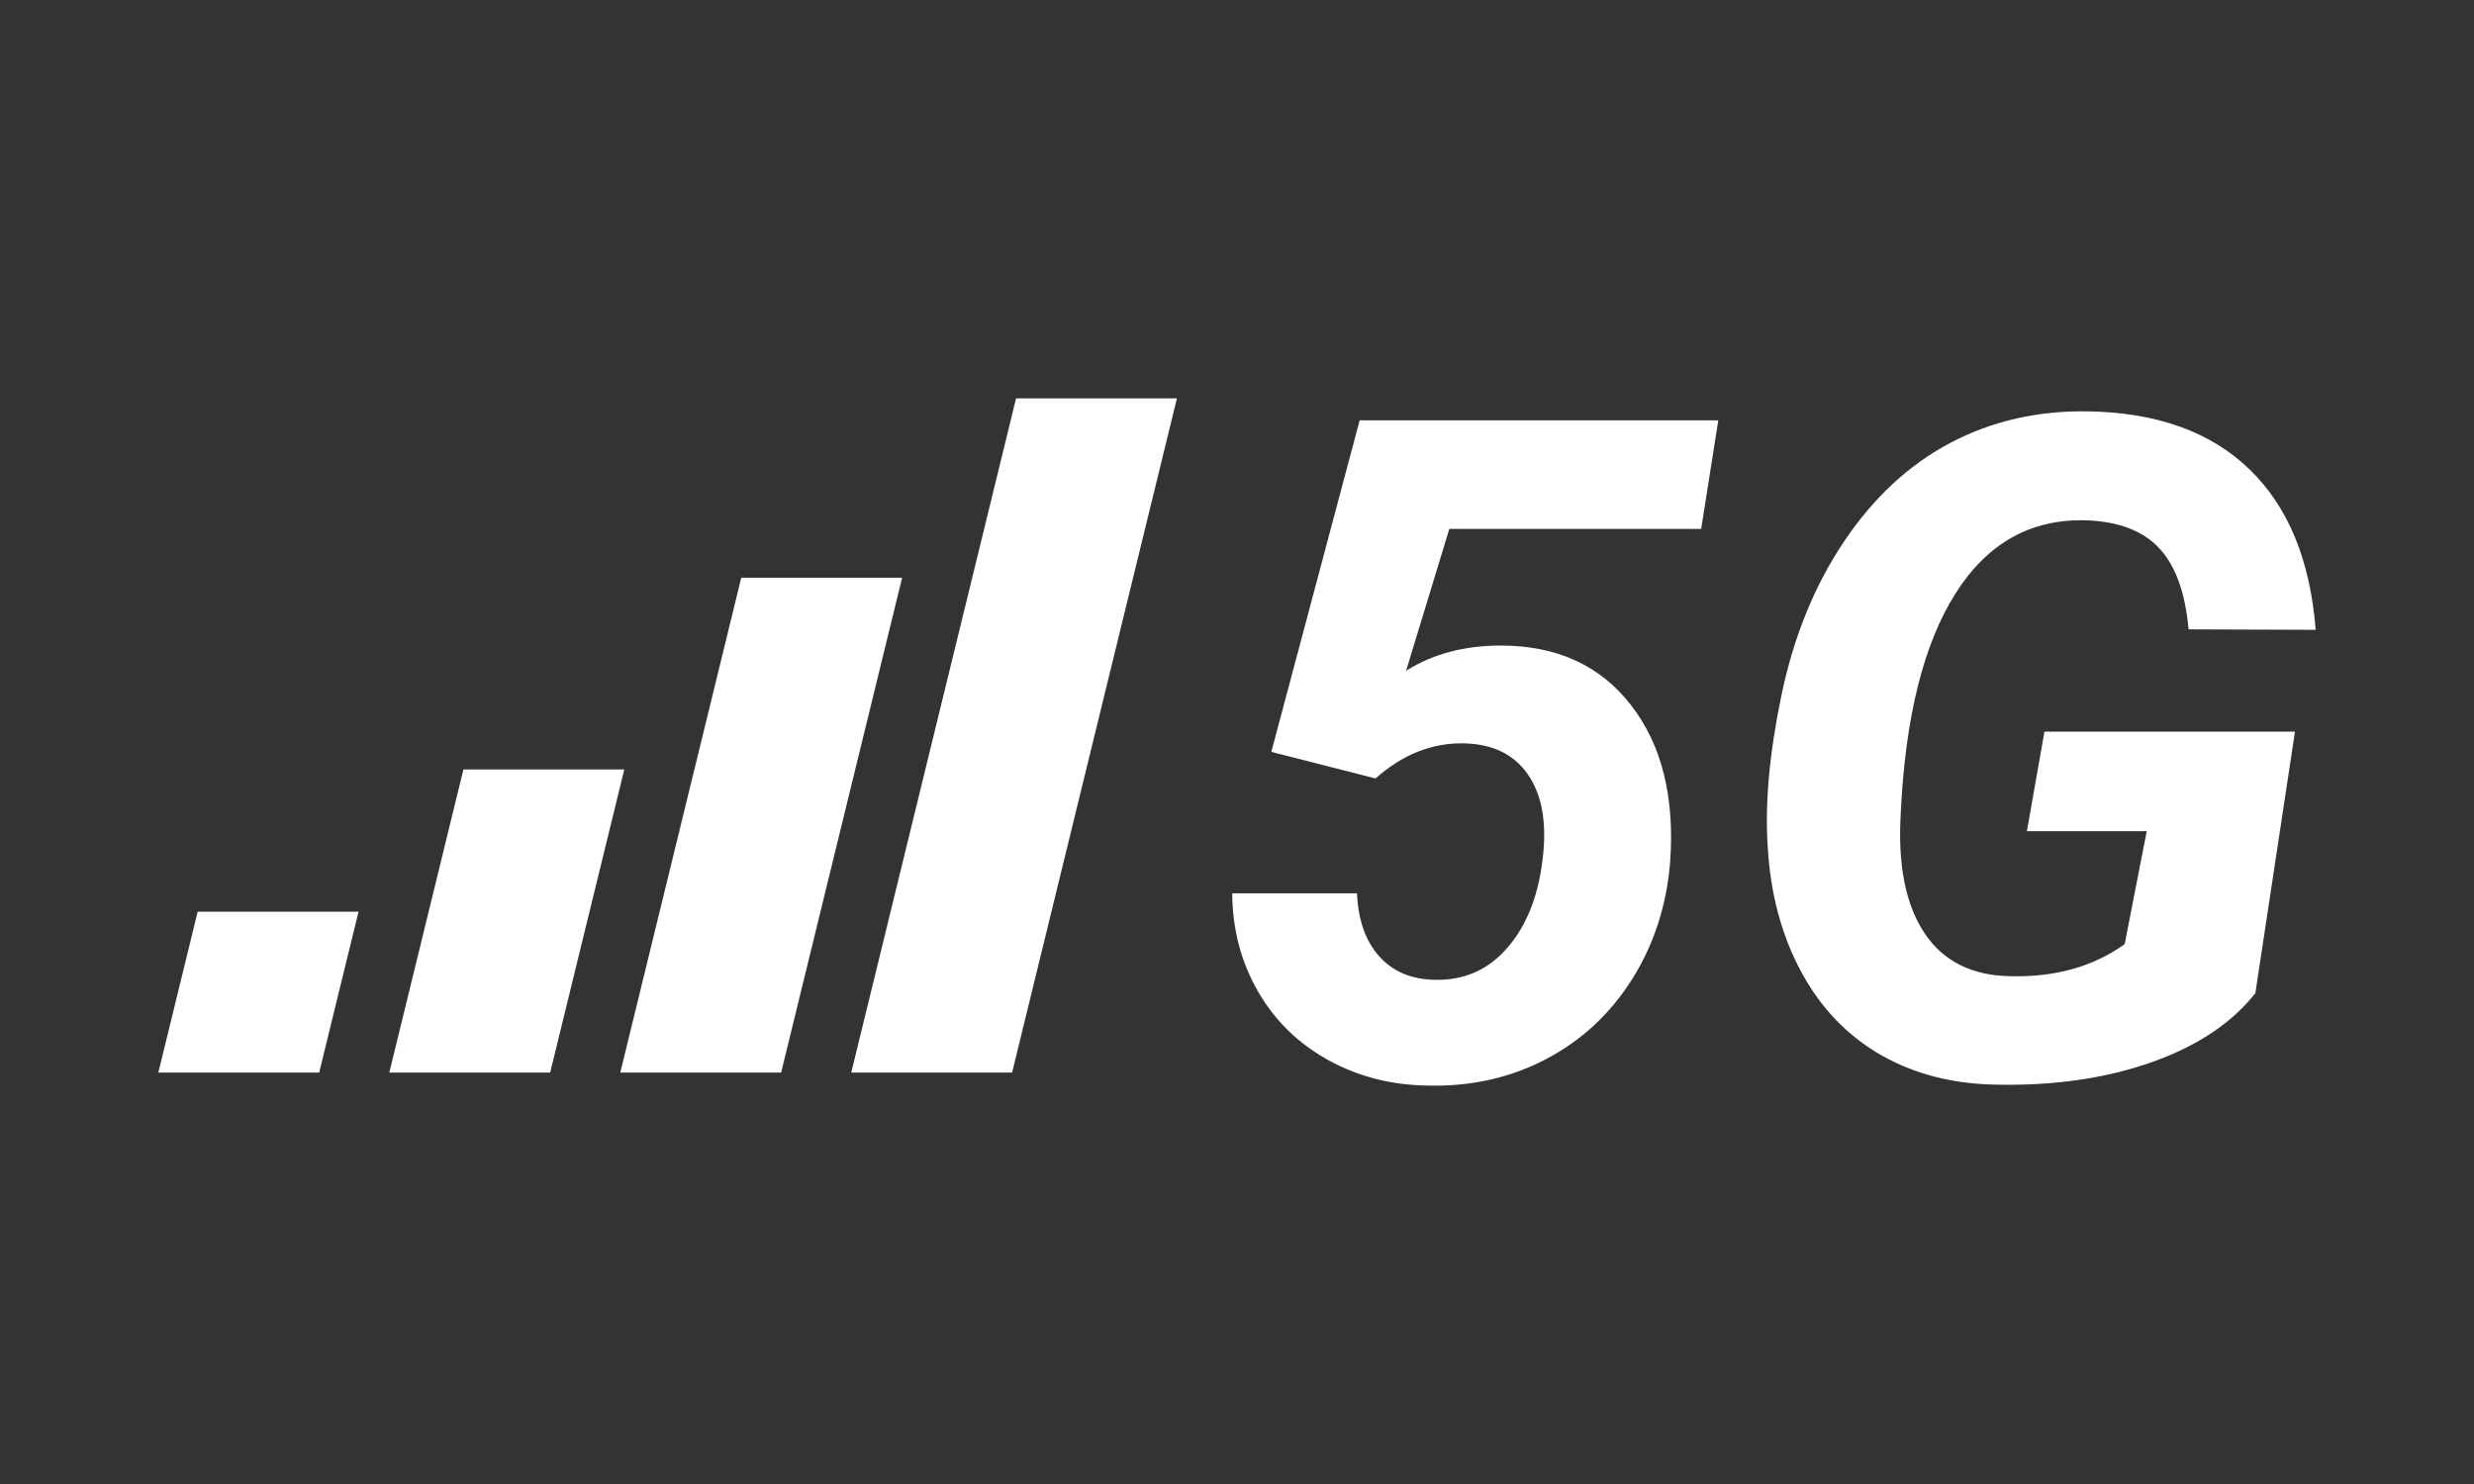
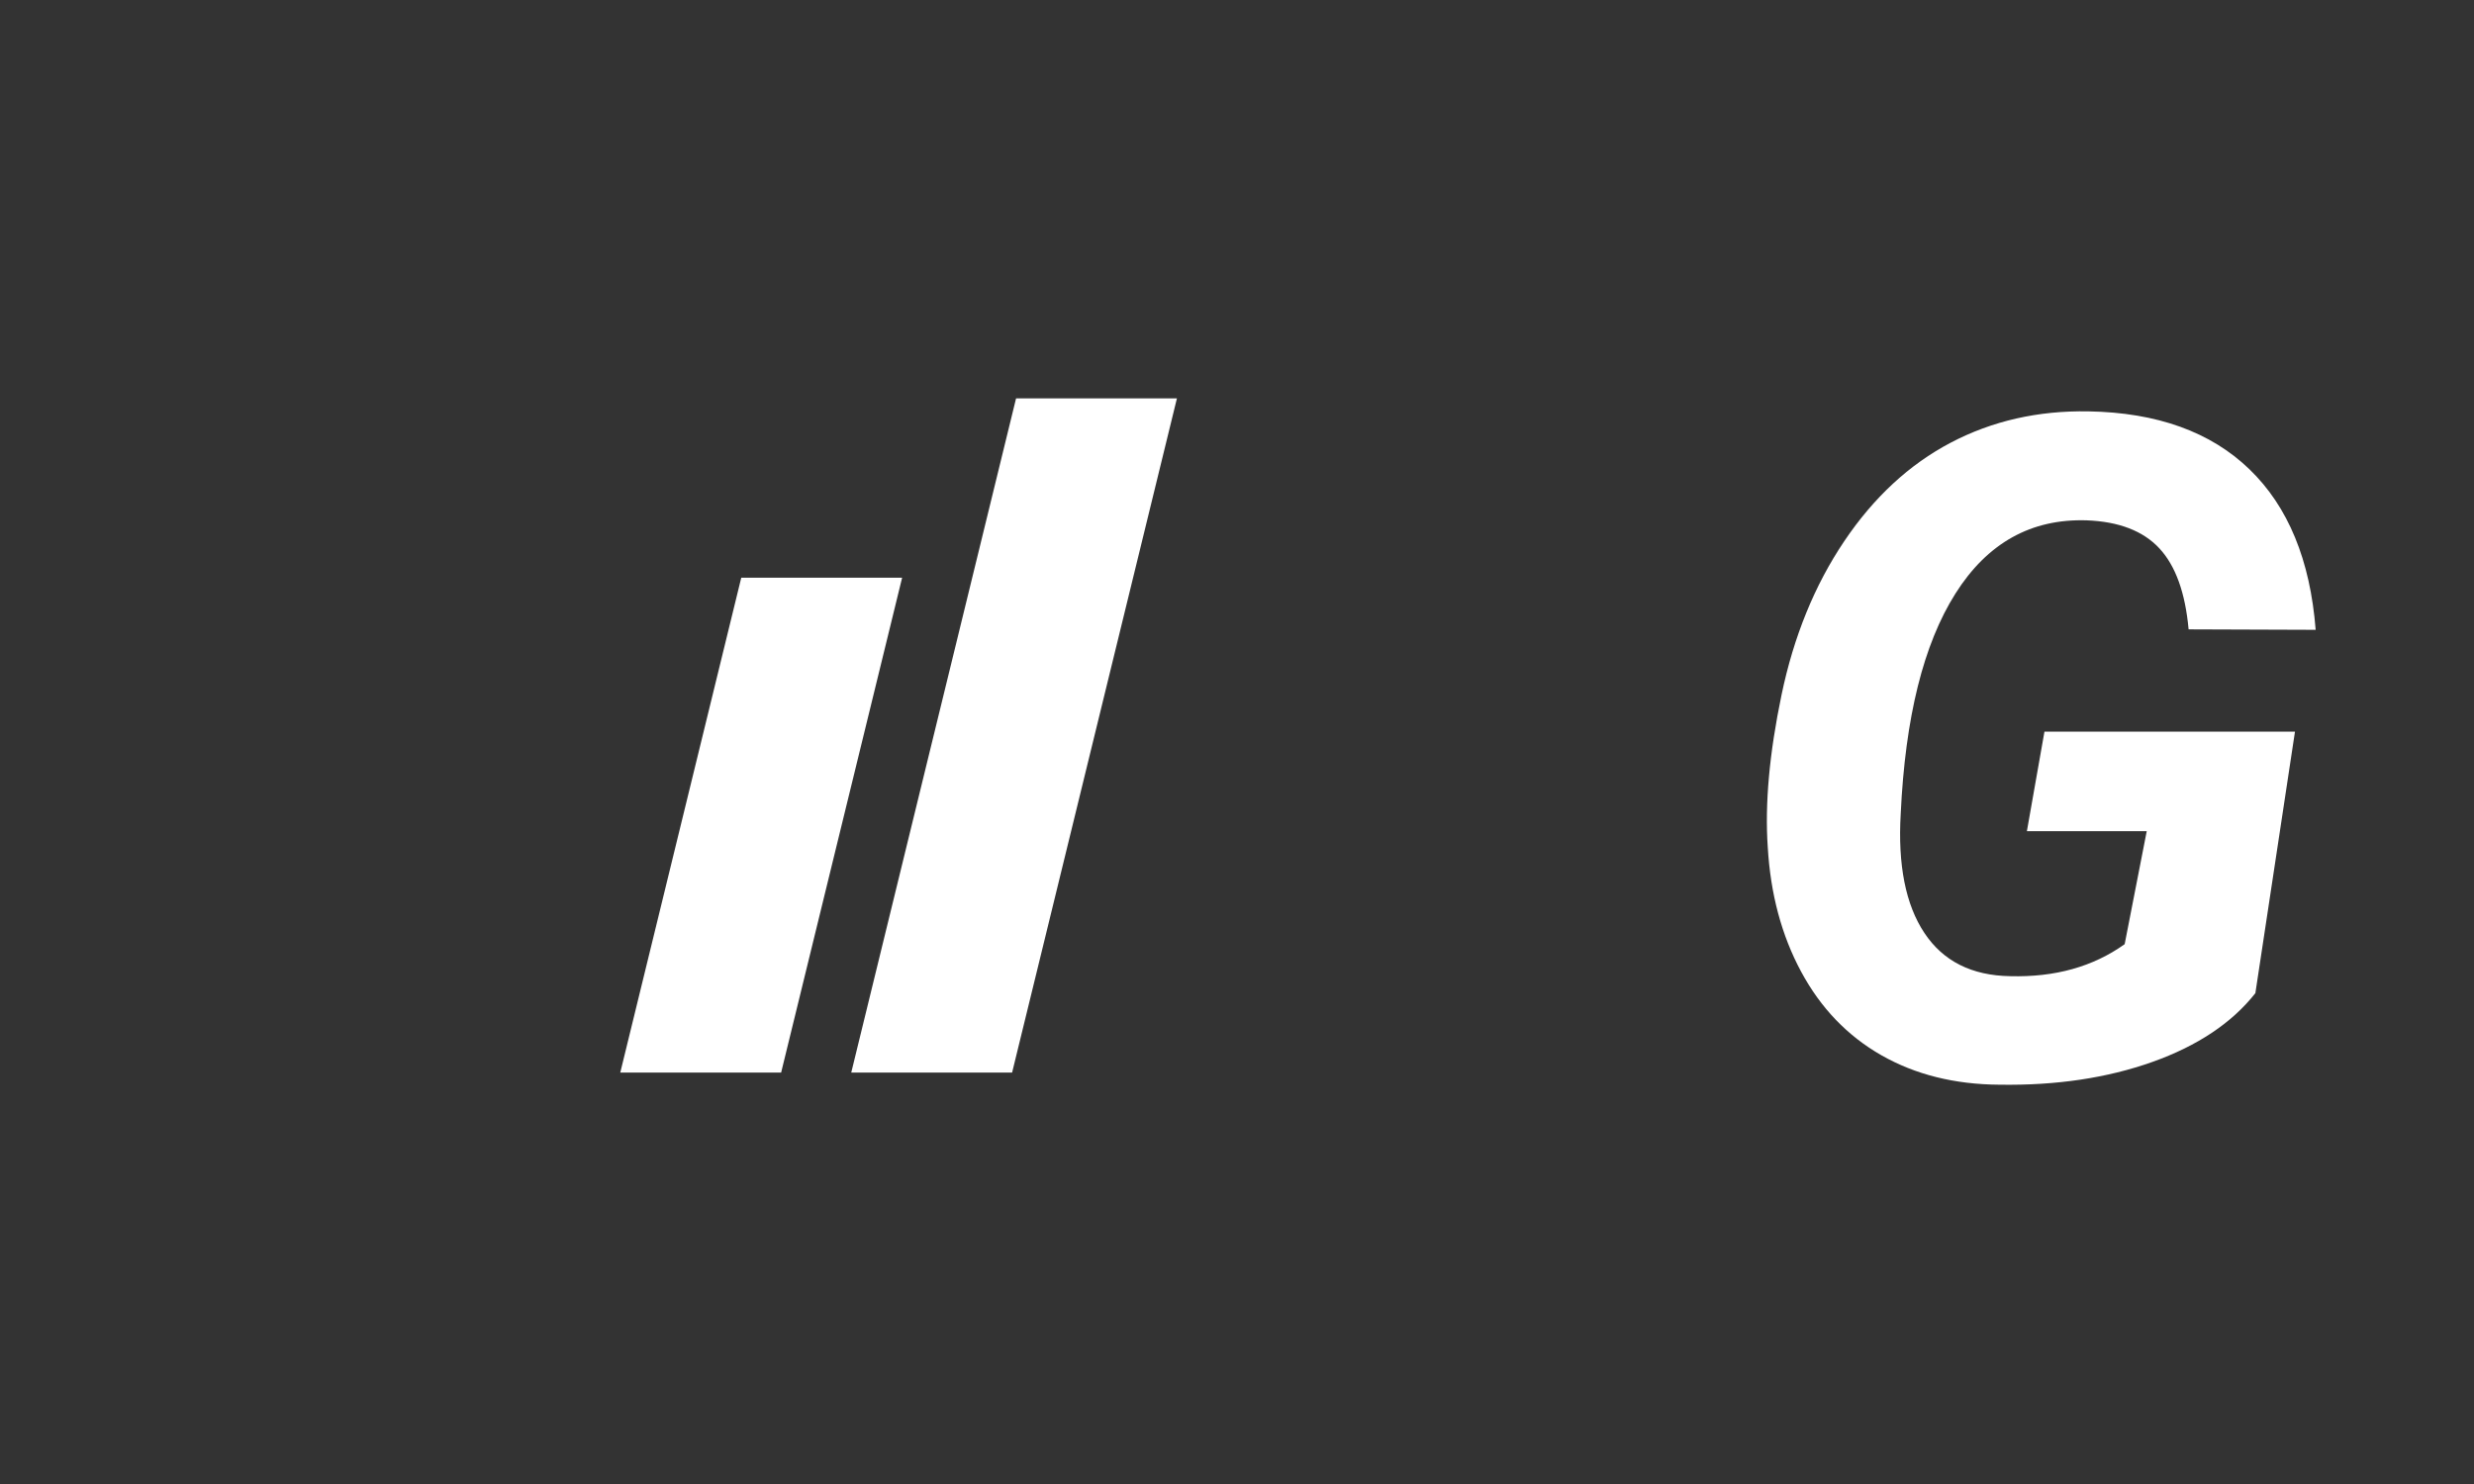
<svg xmlns="http://www.w3.org/2000/svg" width="500.0" height="300.0" preserveAspectRatio="xMinYMin meet" viewBox="0 0 500 300" version="1.0" fill-rule="evenodd">
  <rect x="0" y="0" width="500" height="300" fill="#333333" stroke="none" />
  <title>...</title>
  <desc>...</desc>
  <g id="group" transform="scale(1,-1) translate(0,-300)" clip="0 0 500 300">
    <g transform="">
      <g transform=" matrix(1,0,0,-1,0,300)">
        <g transform="">
-           <polygon points="64.51 216.82, 32 216.82, 39.95 184.31, 72.46 184.31, 64.51 216.82" style="stroke: none; stroke-linecap: butt; stroke-width: 1; fill: rgb(100%,100%,100%); fill-rule: evenodd;" />
-           <polygon points="111.19 216.82, 78.68 216.82, 93.66 155.55, 126.17 155.55, 111.19 216.82" style="stroke: none; stroke-linecap: butt; stroke-width: 1; fill: rgb(100%,100%,100%); fill-rule: evenodd;" />
          <polygon points="157.87 216.82, 125.36 216.82, 149.81 116.79, 182.32 116.79, 157.87 216.82" style="stroke: none; stroke-linecap: butt; stroke-width: 1; fill: rgb(100%,100%,100%); fill-rule: evenodd;" />
          <polygon points="204.55 216.82, 172.04 216.82, 205.35 80.53, 237.86 80.53, 204.55 216.82" style="stroke: none; stroke-linecap: butt; stroke-width: 1; fill: rgb(100%,100%,100%); fill-rule: evenodd;" />
        </g>
        <g transform="">
          <g transform="">
-             <path d="M 256.94 151.99 L 274.79 84.97 L 347.27 84.97 L 343.81 106.92 L 292.91 106.92 L 284.17 135.6 C 289.57 132.2 295.95 130.5 303.29 130.5 C 314.64 130.5 323.43 134.52 329.65 142.57 C 335.87 150.61 338.5 161.22 337.53 174.39 C 336.8 183.13 334.24 190.99 329.84 197.97 C 325.44 204.95 319.66 210.32 312.49 214.09 C 305.33 217.85 297.44 219.64 288.82 219.46 C 281.35 219.4 274.57 217.68 268.47 214.32 C 262.37 210.95 257.62 206.31 254.22 200.39 C 250.82 194.47 249.09 187.87 249.03 180.59 L 274.25 180.59 C 274.49 185.99 275.98 190.23 278.71 193.29 C 281.44 196.36 285.14 197.95 289.82 198.07 C 295.89 198.25 300.88 196.04 304.8 191.42 C 308.72 186.81 311.07 180.62 311.86 172.85 C 312.59 165.93 311.54 160.47 308.72 156.46 C 305.9 152.45 301.6 150.39 295.84 150.27 C 289.4 150.15 283.46 152.52 277.99 157.37 L 256.96 152 Z " style="stroke: none; stroke-linecap: butt; stroke-width: 1; fill: rgb(100%,100%,100%); fill-rule: evenodd;" />
-           </g>
+             </g>
          <g transform="">
            <path d="M 455.8 200.79 C 451.06 206.8 444.13 211.43 434.99 214.68 C 425.85 217.93 415.55 219.46 404.08 219.28 C 395.03 219.22 387.08 217.23 380.22 213.32 C 373.36 209.4 367.96 203.77 364.01 196.43 C 360.06 189.09 357.82 180.71 357.27 171.3 C 356.66 162.56 357.59 152.28 360.05 140.48 C 362.51 128.67 366.73 118.32 372.71 109.43 C 378.69 100.54 385.87 93.89 394.24 89.49 C 402.62 85.09 411.9 82.98 422.1 83.16 C 435.94 83.4 446.78 87.3 454.61 94.86 C 462.44 102.42 466.9 113.24 468 127.32 L 442.32 127.23 C 441.65 119.82 439.68 114.36 436.4 110.84 C 433.12 107.32 428.23 105.44 421.74 105.19 C 410.51 104.83 401.66 109.76 395.2 119.99 C 388.73 130.22 385.05 145.05 384.14 164.47 C 383.53 174.85 385.13 182.89 388.92 188.6 C 392.71 194.31 398.5 197.22 406.27 197.34 C 415.31 197.58 423.02 195.43 429.4 190.87 L 433.86 168.02 L 409.64 168.02 L 413.19 147.9 L 463.82 147.9 L 455.81 200.8 Z " style="stroke: none; stroke-linecap: butt; stroke-width: 1; fill: rgb(100%,100%,100%); fill-rule: evenodd;" />
          </g>
        </g>
      </g>
    </g>
  </g>
</svg>